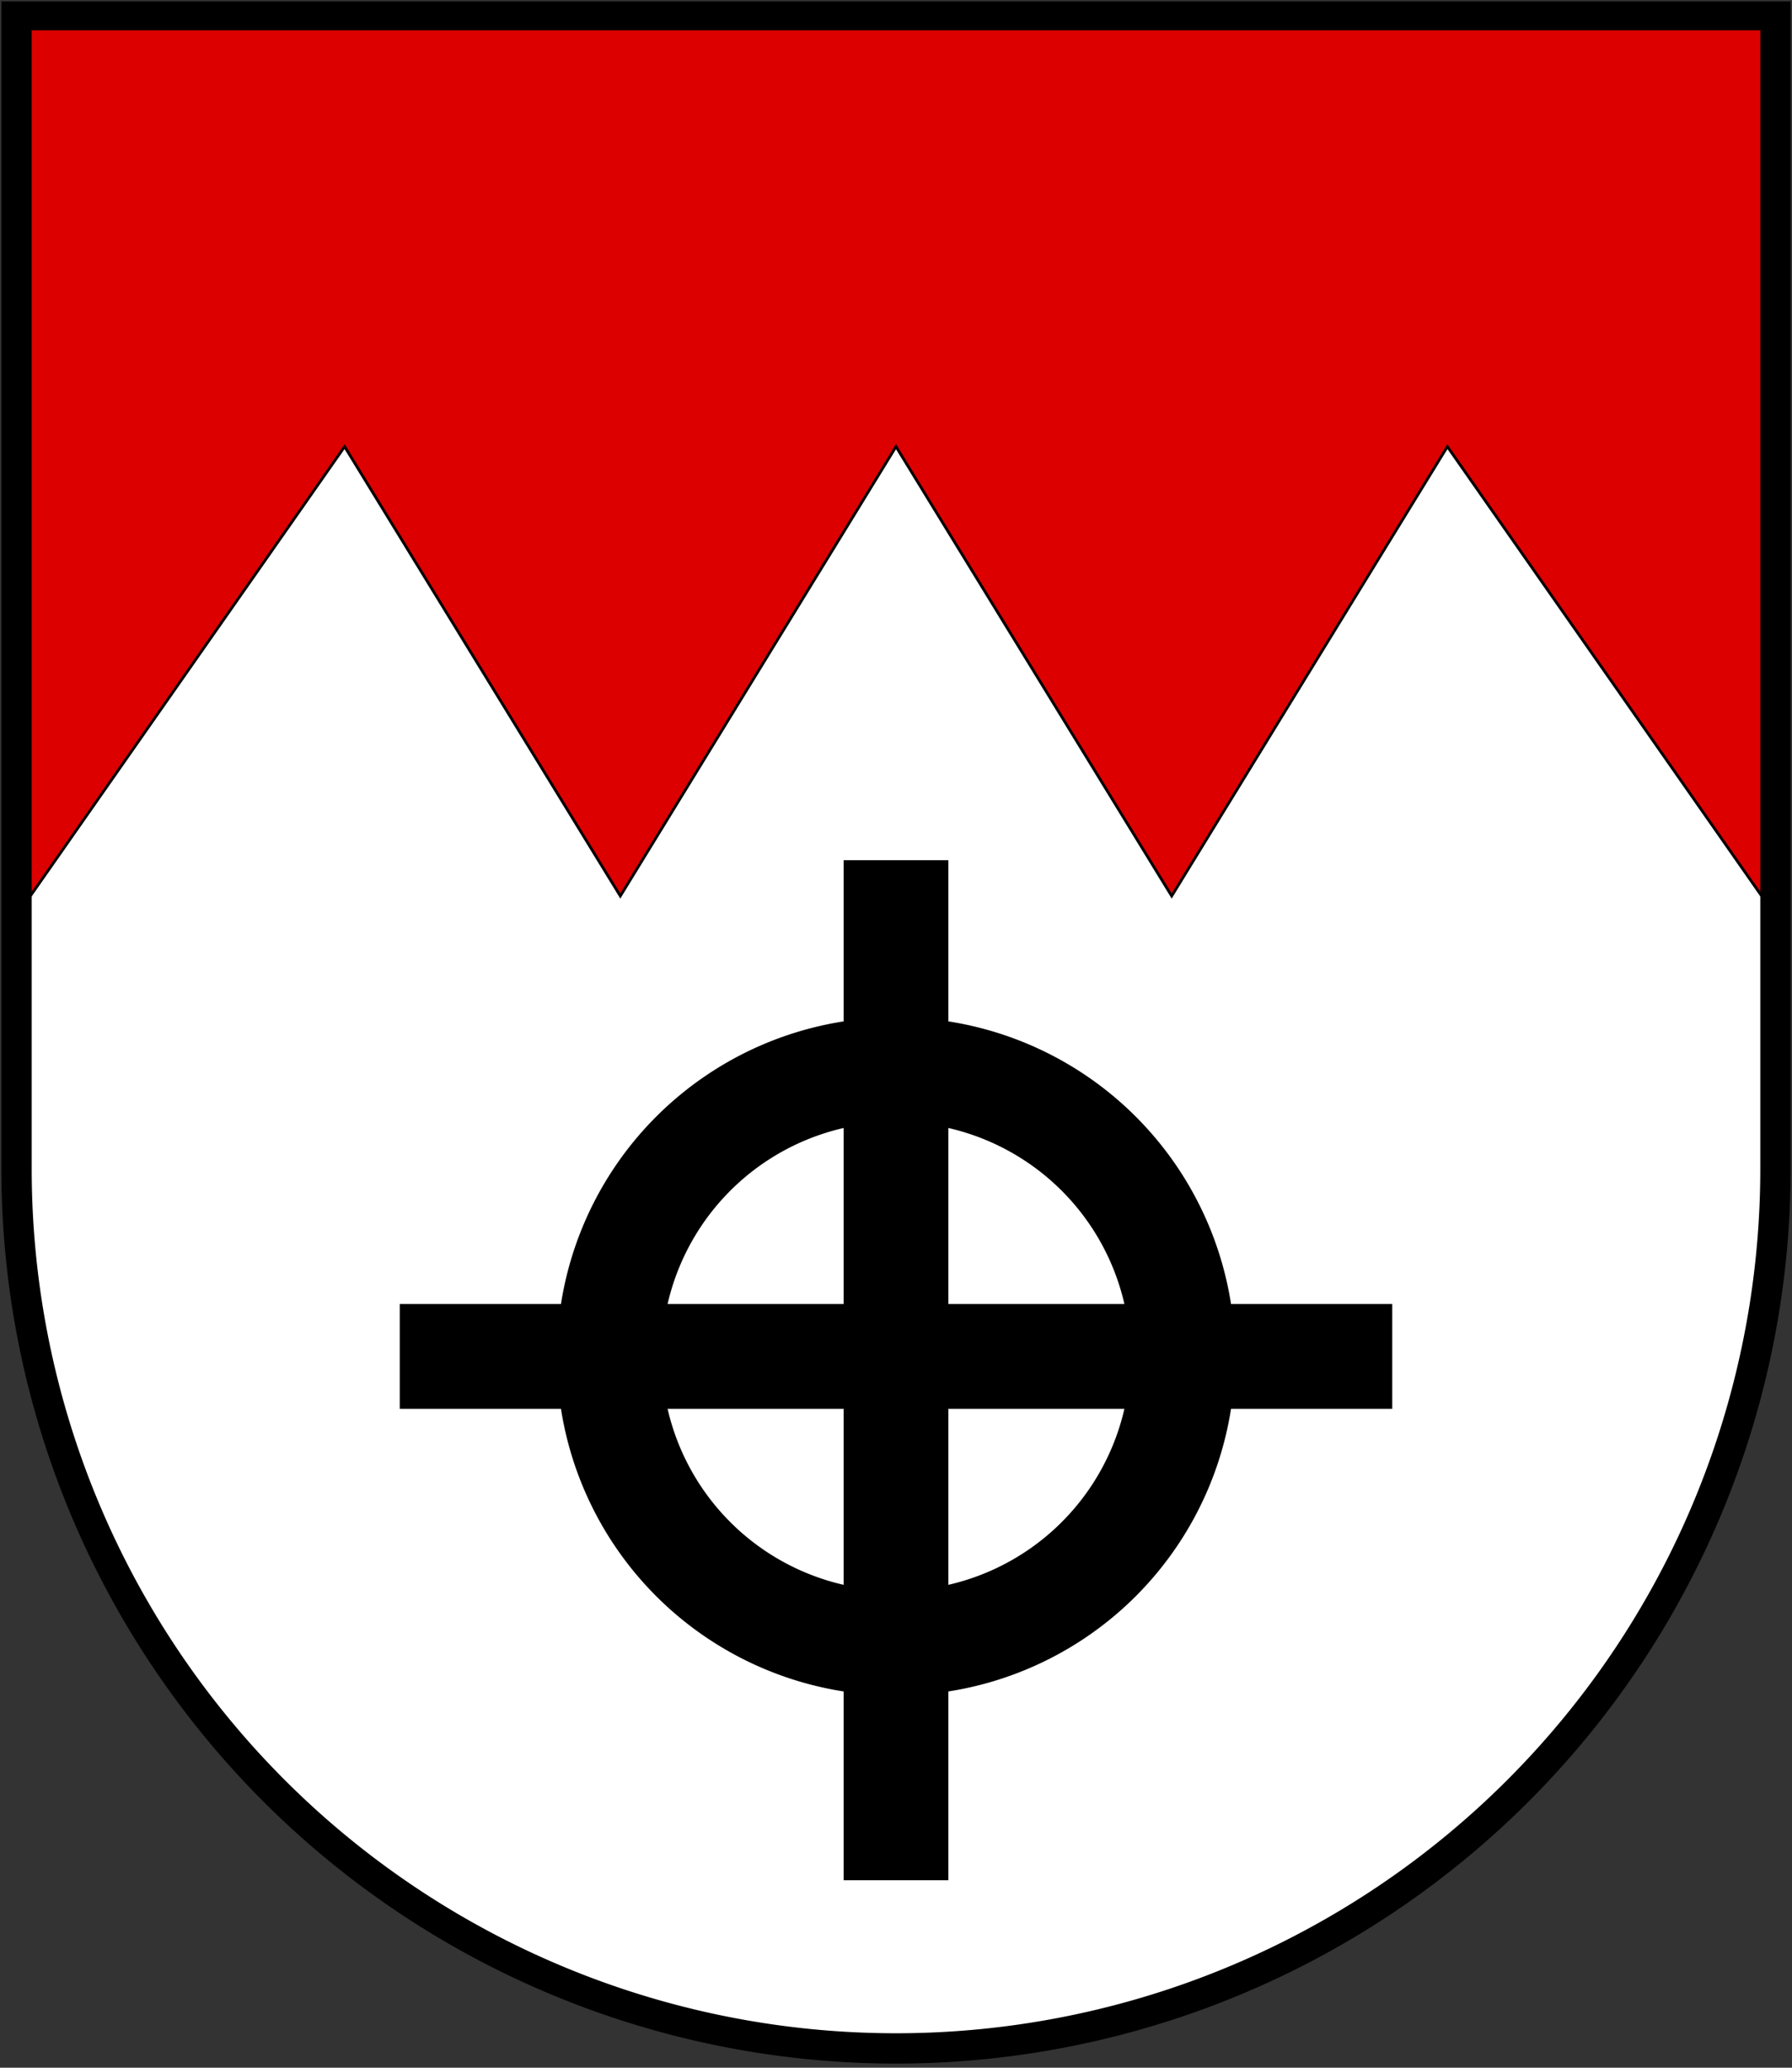
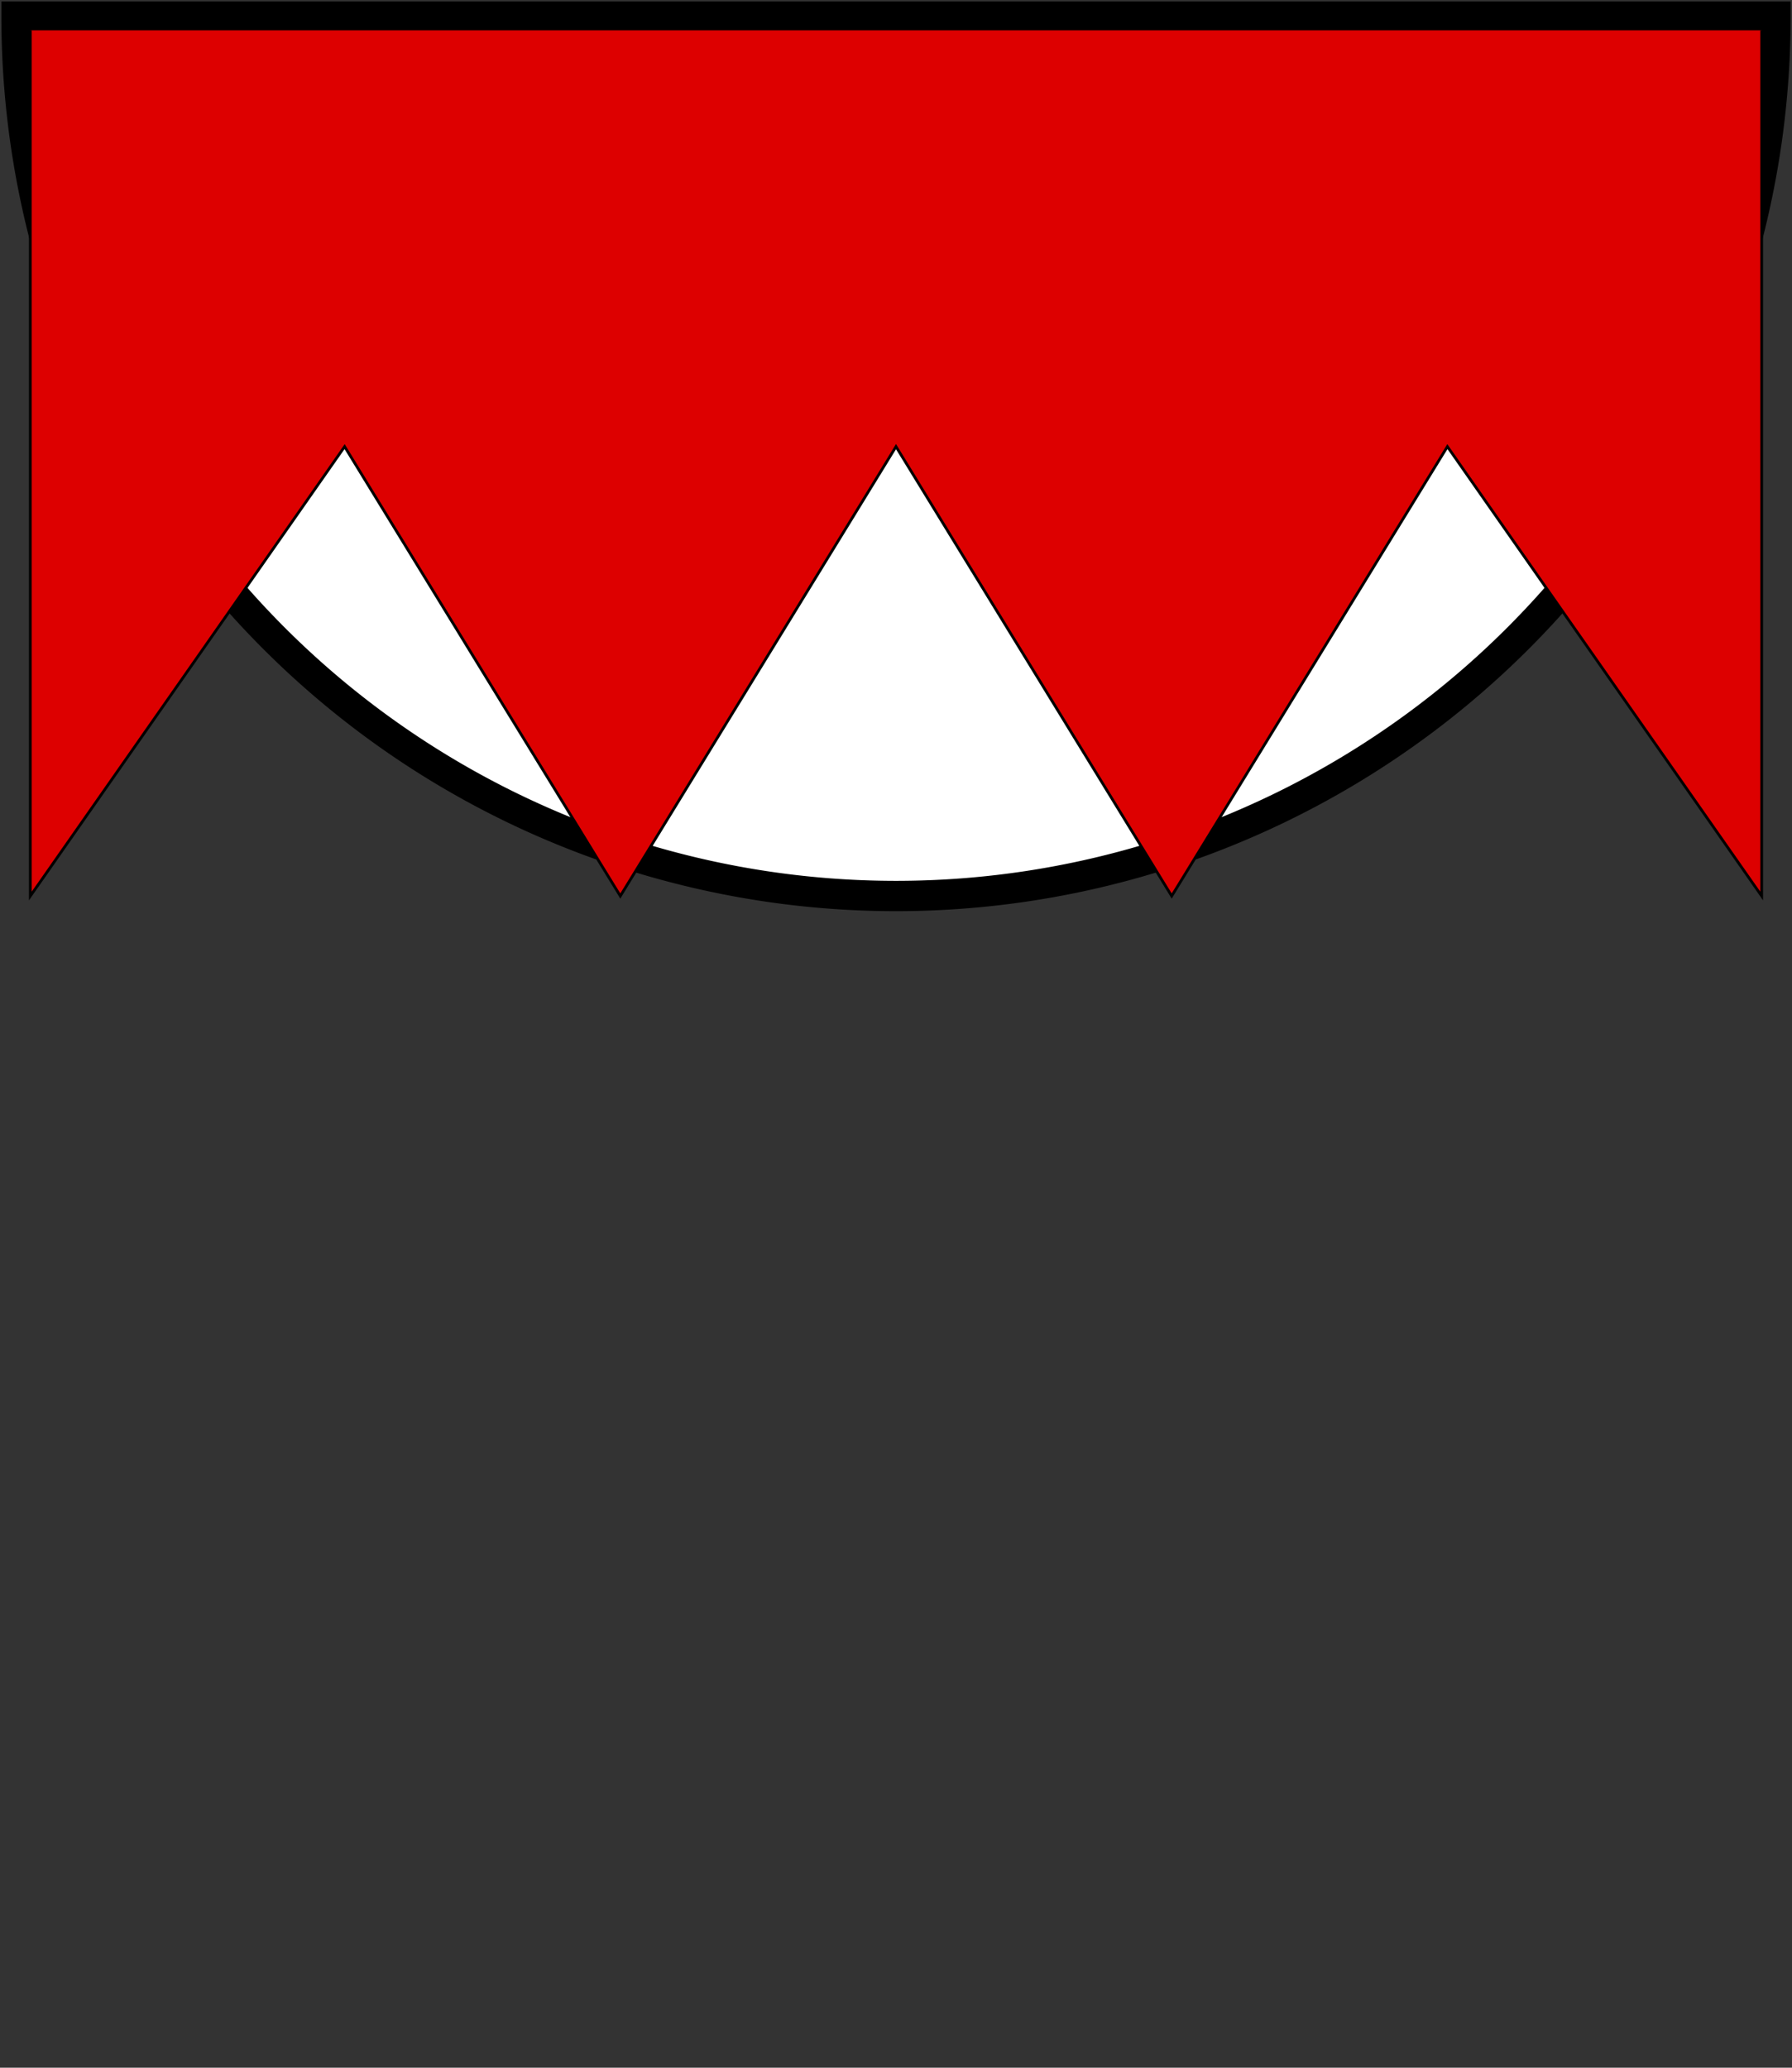
<svg xmlns="http://www.w3.org/2000/svg" width="650" height="750" stroke="#000">
  <rect width="100%" height="100%" fill="#333333" stroke="none" />
-   <path fill="#FFF" stroke-width="11" d="m6,6V424a319,319 0 0,0 638,0V6z" />
+   <path fill="#FFF" stroke-width="11" d="m6,6a319,319 0 0,0 638,0V6z" />
  <path fill="#D00" d="m11,11v314l114-163 100,163 100-163 100,163 100-163 114,163V11" />
-   <path fill="none" stroke-width="38" d="m326,388a104,104 0 1,1-2,0m1-76v370m180-190H145" />
</svg>